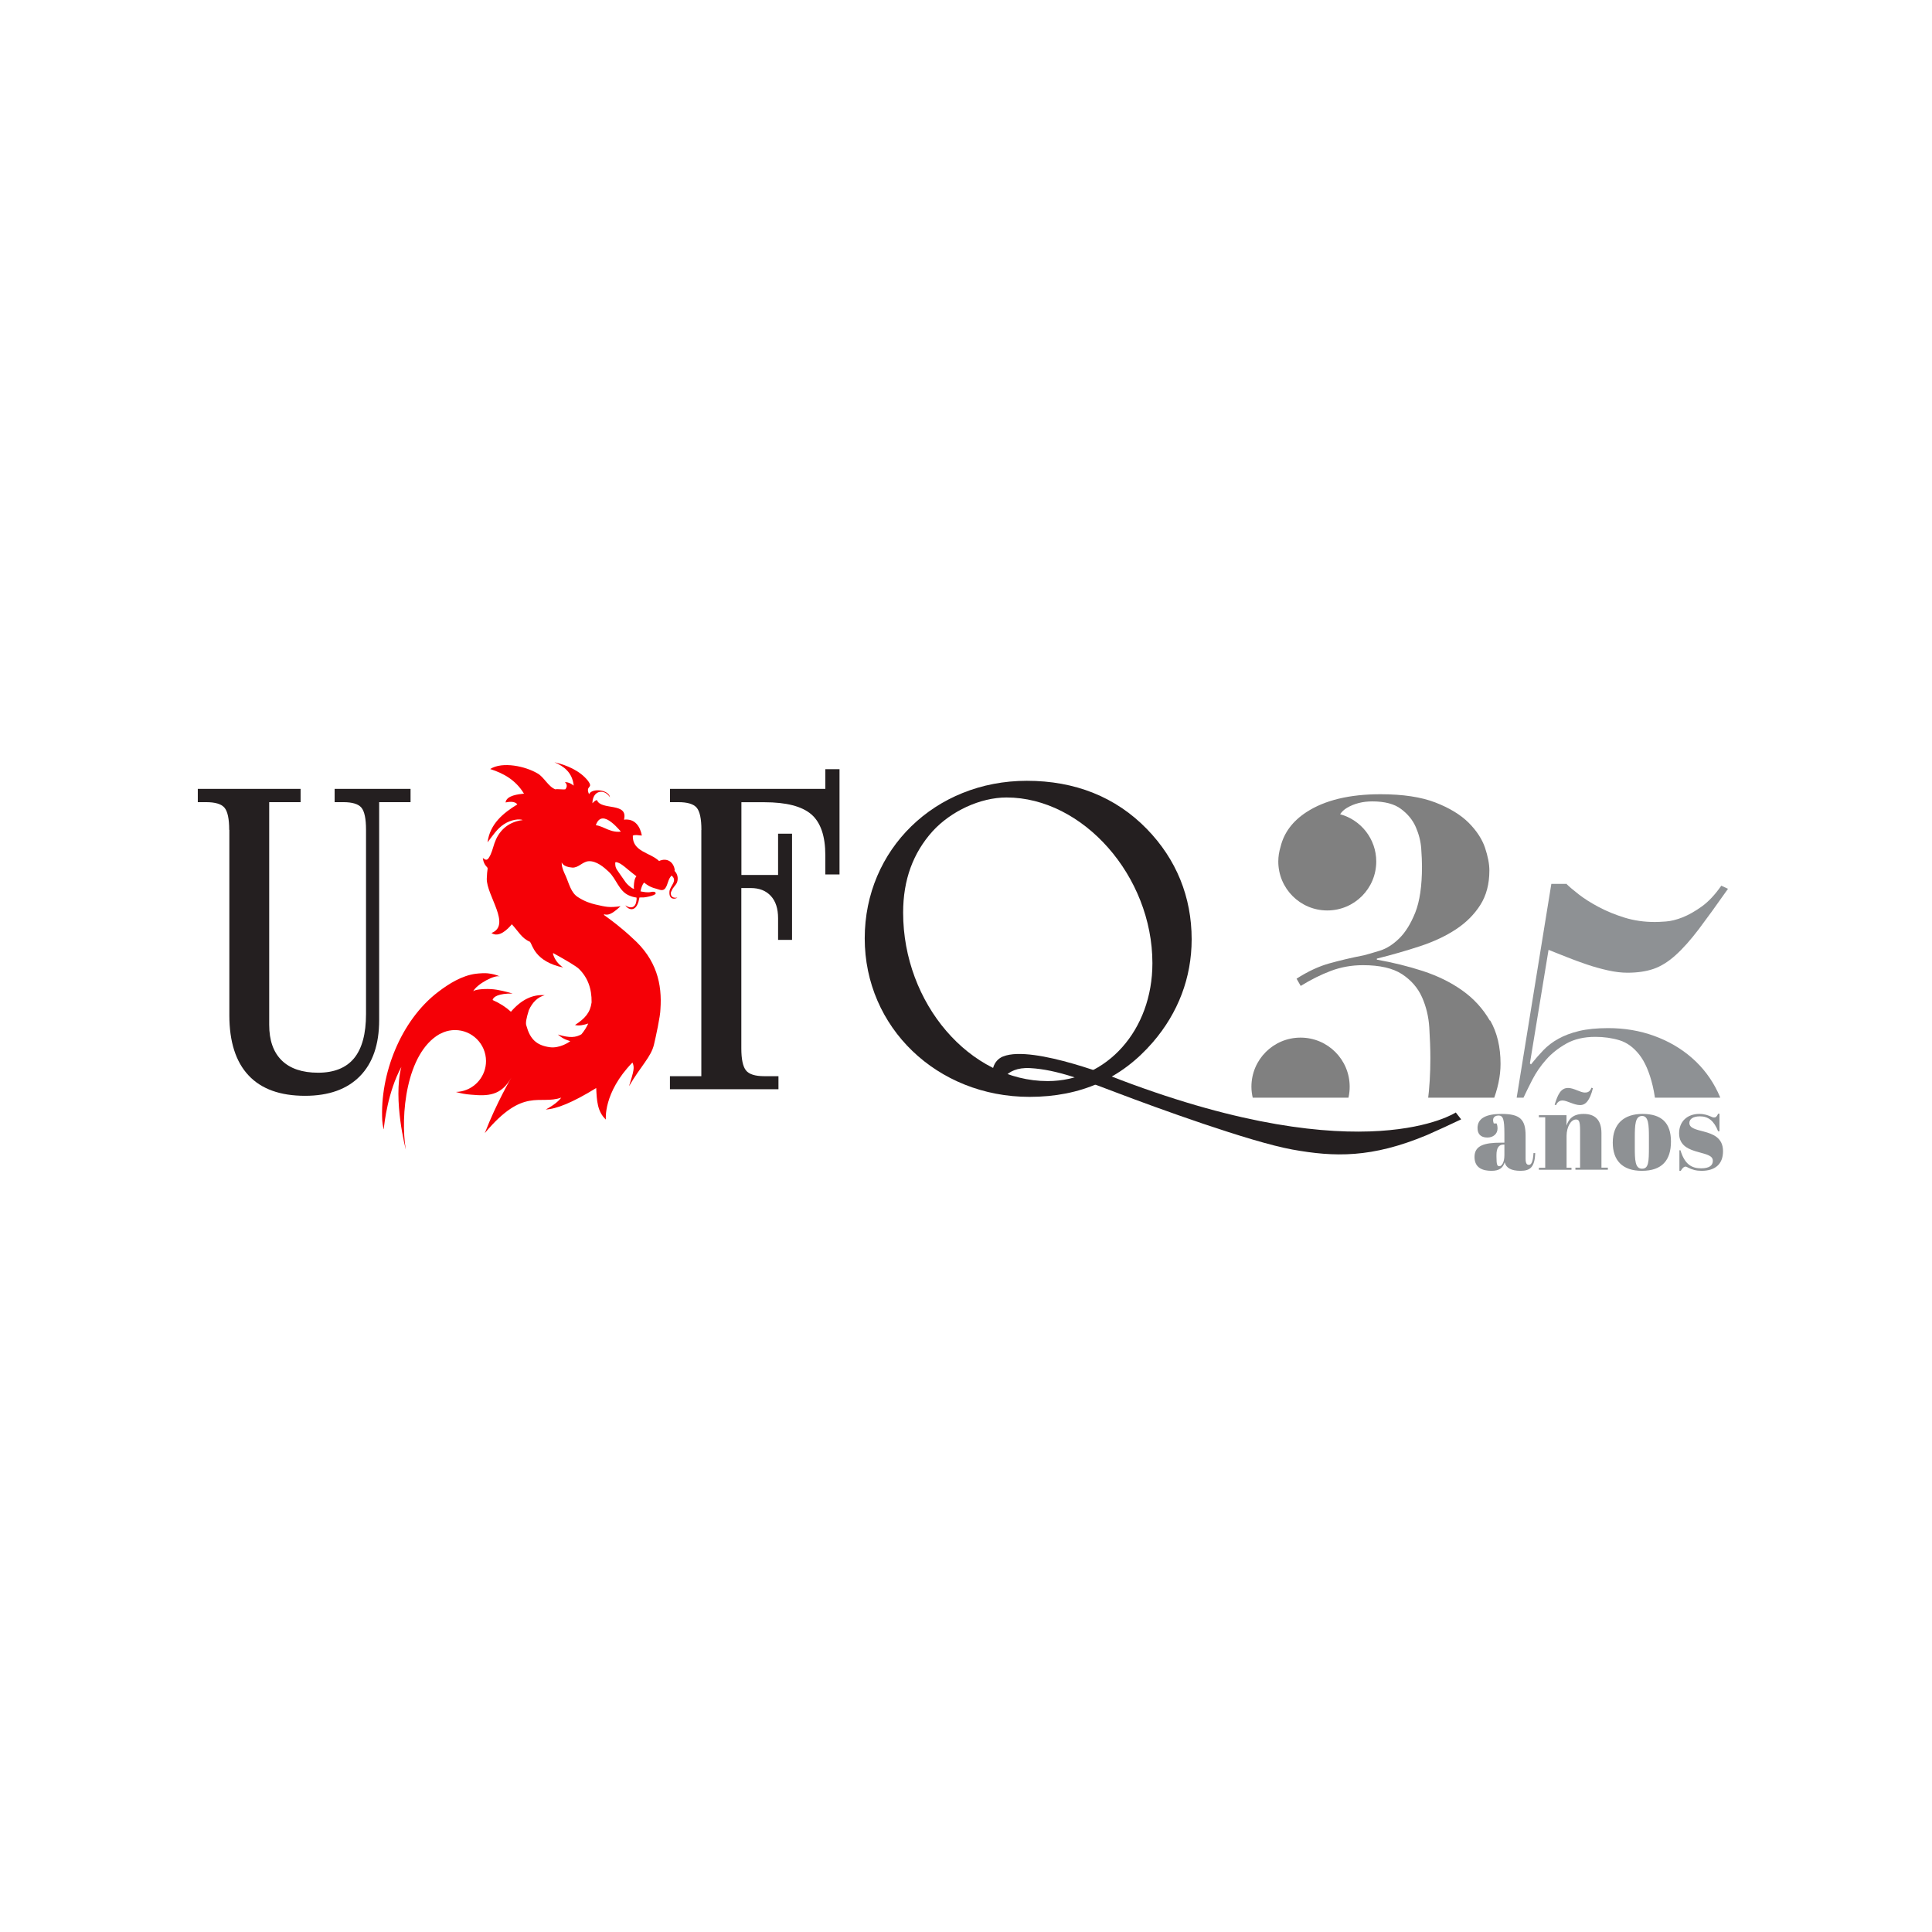
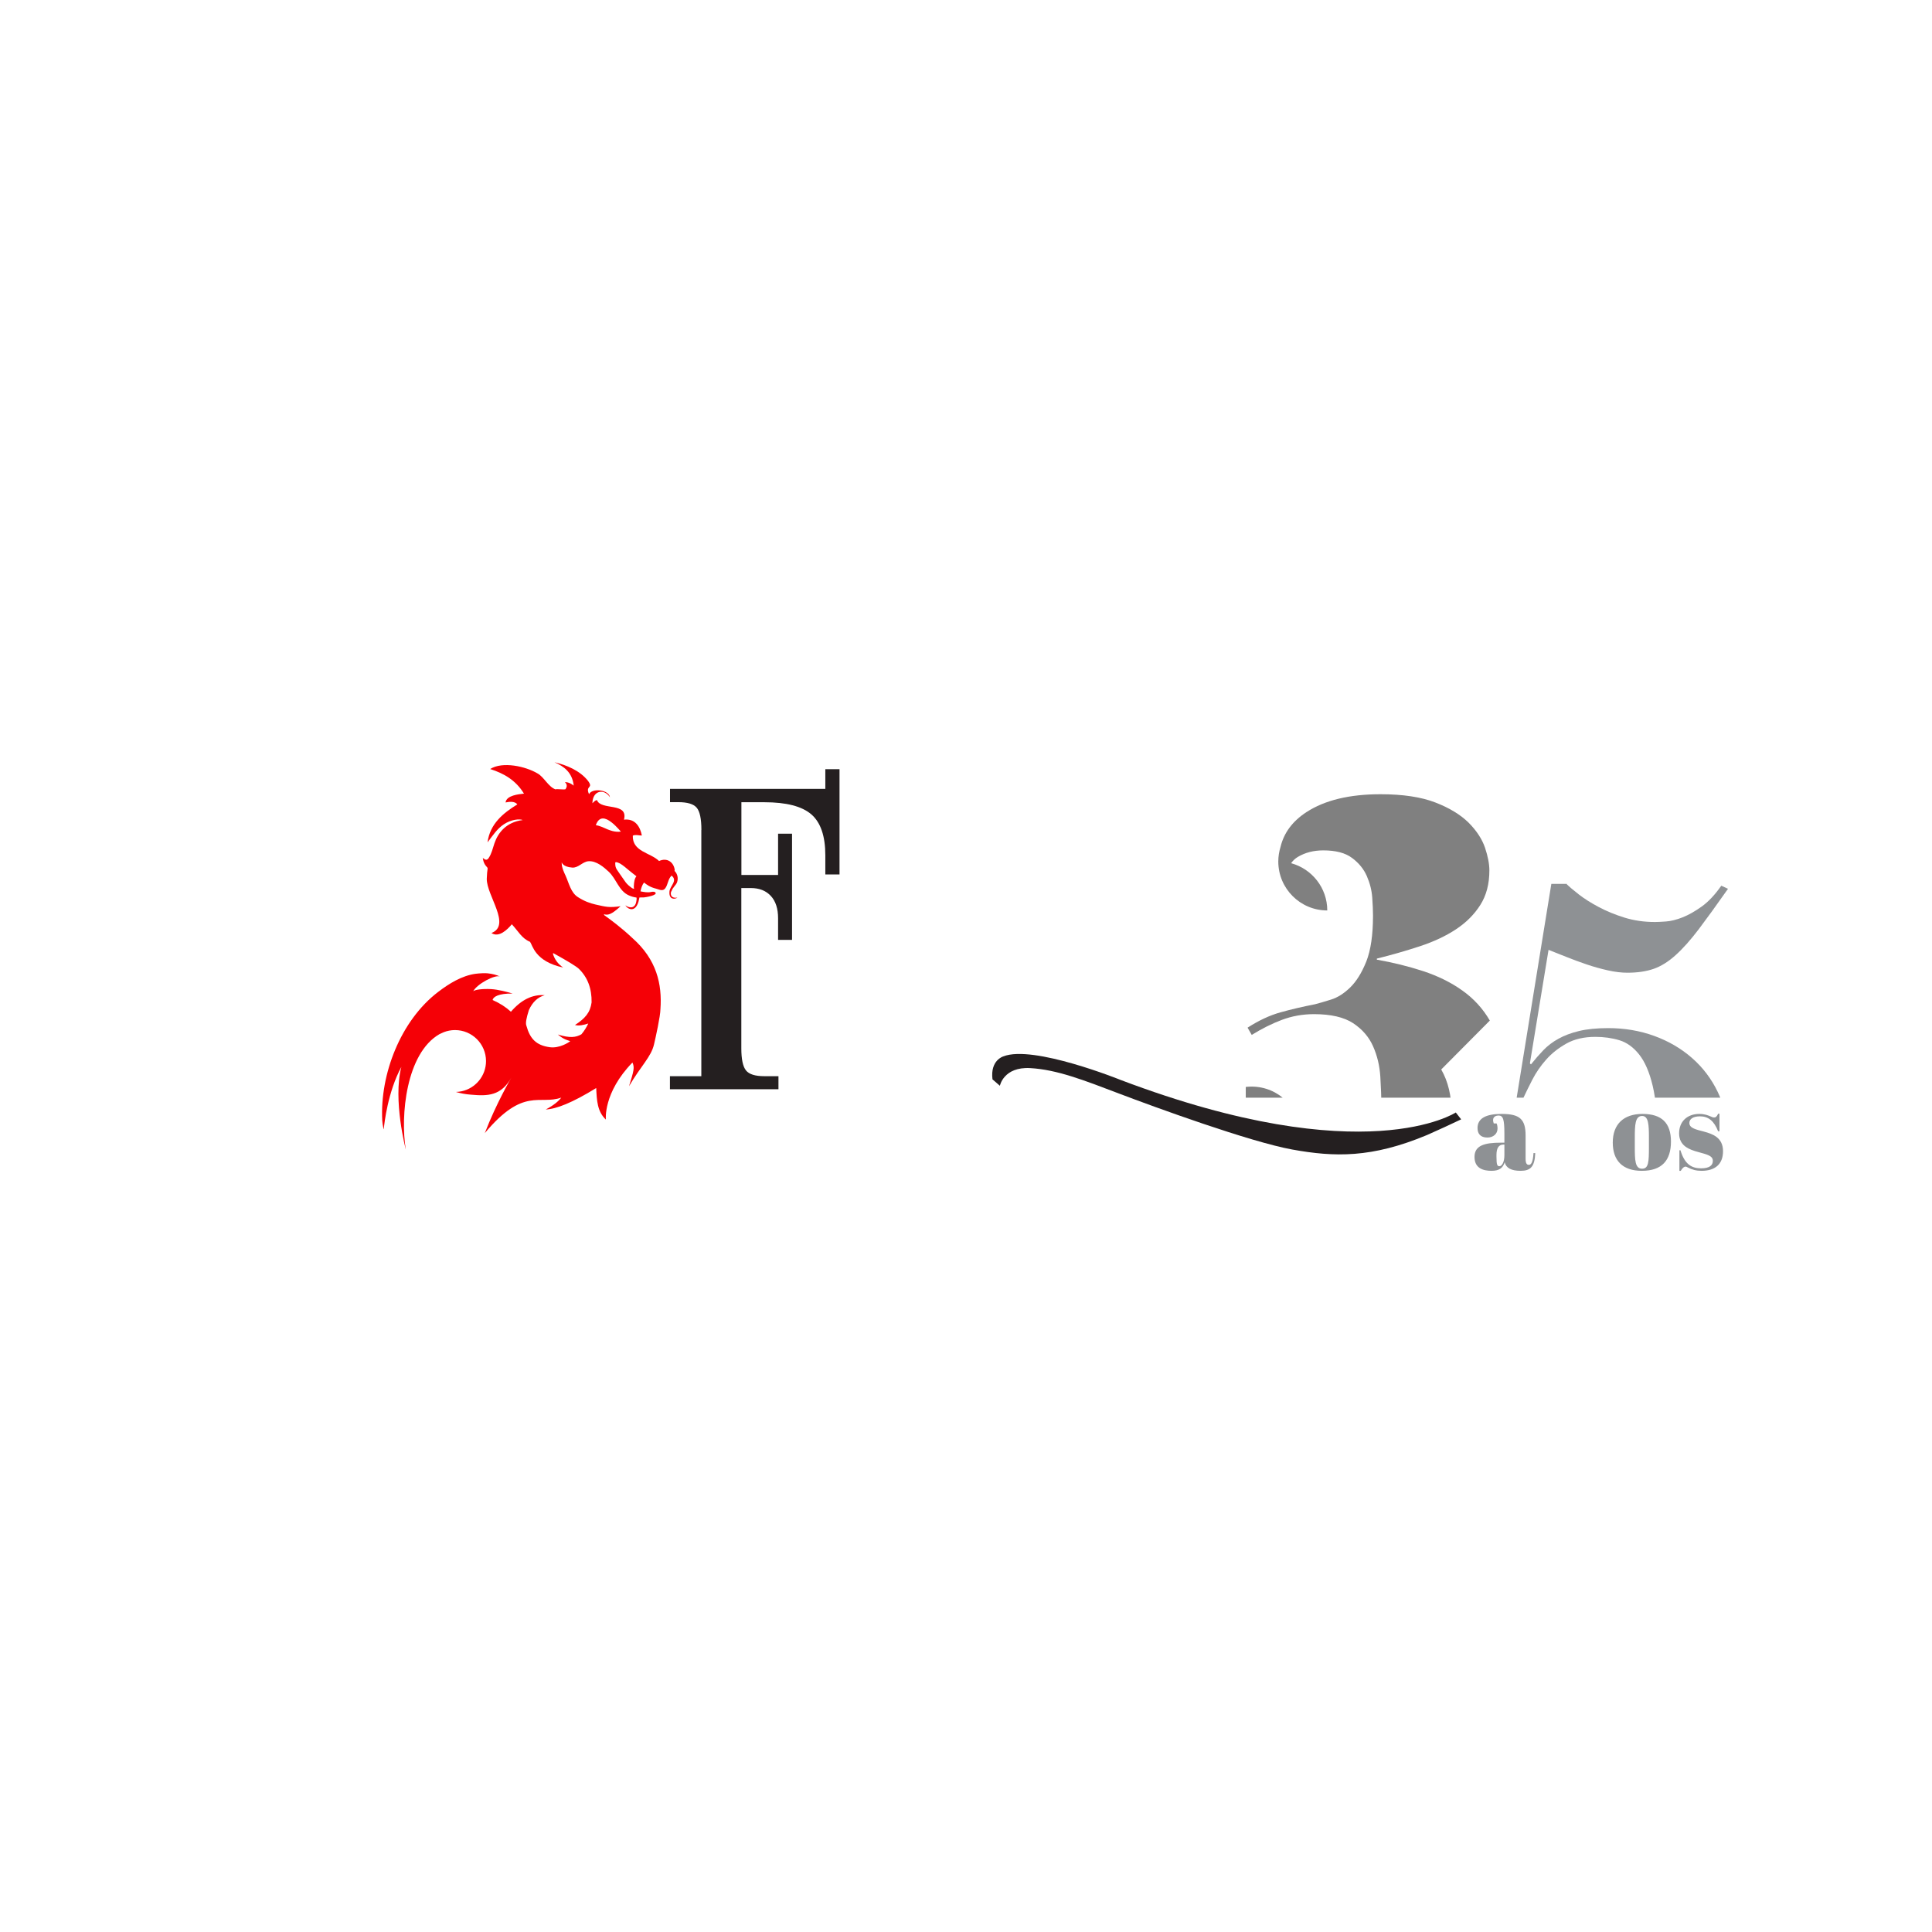
<svg xmlns="http://www.w3.org/2000/svg" id="Layer_1" data-name="Layer 1" viewBox="0 0 256 256">
  <defs>
    <style>
      .cls-1 {
        clip-path: url(#clippath);
      }

      .cls-2 {
        fill: none;
      }

      .cls-2, .cls-3, .cls-4, .cls-5, .cls-6 {
        stroke-width: 0px;
      }

      .cls-3 {
        fill: gray;
      }

      .cls-4 {
        fill: #241f20;
      }

      .cls-5 {
        fill: #8e9194;
      }

      .cls-6 {
        fill: #f50006;
      }
    </style>
    <clipPath id="clippath">
      <rect class="cls-2" x="165.07" y="100.86" width="64.72" height="44.59" />
    </clipPath>
  </defs>
  <g>
    <g>
-       <path class="cls-4" d="m30.37,109.96c0-1.46-.21-2.44-.62-2.93-.42-.5-1.23-.74-2.45-.74h-1.09v-1.76h13.62v1.76h-4.16v29.49c0,2.07.55,3.64,1.66,4.73,1.1,1.08,2.71,1.63,4.82,1.63s3.72-.64,4.77-1.92c1.05-1.28,1.58-3.23,1.58-5.87v-24.38c0-1.48-.2-2.46-.61-2.95-.41-.49-1.21-.73-2.4-.73h-1.15v-1.76h10.06v1.76h-4.16v28.88c0,3.22-.85,5.7-2.55,7.43-1.7,1.73-4.12,2.6-7.27,2.6-3.3,0-5.8-.9-7.49-2.71-1.69-1.8-2.54-4.46-2.54-7.96v-24.56Z" />
      <path class="cls-4" d="m92.94,109.96c0-1.46-.21-2.44-.62-2.93-.42-.5-1.23-.74-2.45-.74h-1.09v-1.76h20.58v-2.61h1.88v13.95h-1.88v-2.55c0-2.53-.62-4.34-1.85-5.41-1.24-1.07-3.31-1.61-6.23-1.61h-3.04v9.64h4.86v-5.47h1.85v14.07h-1.85v-2.86c0-1.28-.32-2.27-.96-2.96-.64-.7-1.53-1.05-2.66-1.05h-1.25v21.25c0,1.44.21,2.41.62,2.92.41.51,1.22.76,2.42.76h1.88v1.73h-14.38v-1.73h4.16v-32.62Z" />
    </g>
    <path class="cls-6" d="m88.98,118.1c.12-.49.6-.8.74-1.21.18-.54.04-1.13-.34-1.49,0,0,.02-.03,0-.07.01,0,.02-.01.03-.03-.13-1.07-1.02-1.7-2.08-1.21-1.15-1.13-3.55-1.22-3.48-3.36.32-.18.96,0,1.2-.02-.22-1.13-.86-2.28-2.37-2.1.61-2.37-3.07-1.17-3.58-2.6-.27.05-.42.25-.6.42v-.06c.05-1.65,1.57-1.91,2.32-.73-.14-.99-2.34-1.27-2.77-.41-.54-1.21.66-.7-.15-1.78-1.05-1.33-2.82-2.08-4.43-2.45,1.21.53,2.36,1.31,2.55,3.1-.66-.54-1.17-.45-1.17-.45,0,0,.49.33.09.91-.09.13-1.39-.08-1.29.05-.97-.3-1.58-1.68-2.43-2.13-1.58-.94-4.64-1.62-6.27-.58,1.79.57,3.38,1.46,4.48,3.26-.7.08-2.32.22-2.44,1.17.49-.11,1.25-.18,1.56.26-1.85,1.13-3.63,2.56-3.95,5.03.71-.93,1.27-1.81,2.17-2.4.96-.64,2.06-.74,2.5-.56-2.18.27-3.27,1.67-3.75,3.07-.23.68-.38,1.4-.77,1.96-.37.58-.8-.16-.77.05.16,1.07.7,1.1.63,1.39-.04.16-.1.85-.11,1.31-.03,2.23,3.29,6.15.62,7.19.99.66,2.13-.47,2.7-1.16.89.96,1.31,1.87,2.42,2.33v.02c.33.39.61,2.58,4.38,3.38-.68-.46-1.13-1.06-1.36-1.84l.06-.06c1.9,1.05,3.03,1.74,3.38,2.07,1.16,1.13,1.72,2.61,1.69,4.45-.19,1.38-.87,2.13-2.2,3,.51.14,1.17,0,1.76-.2-.24.5-.54,1-.91,1.43-.74.42-1.52.52-3.12.03.84.71,1.31.74,1.64.88-.18.16-1.44.98-2.72.8-1.78-.25-2.61-1.1-3.09-2.85-.14-.33,0-1.02.33-2.07.48-1.06,1.18-1.72,2.1-1.97-1.63-.13-3.12.61-4.48,2.19-.65-.6-1.45-1.12-2.42-1.55.04-.41.78-.89,2.64-.86-.65-.2-1.91-.54-2.87-.59-1.09-.06-2.25.08-2.37.32.52-1.01,2.96-2.29,3.59-1.98-.53-.25-1.09-.37-1.65-.43-.32-.04-1.03-.01-1.6.06-1.82.25-3.52,1.3-4.97,2.41-4.97,3.79-7.72,10.92-7.4,17.02,0,.19.08.7.14.98.03.14.06.23.07.18h0s0,0,0,0c0-.02,0-.05,0-.09.07-.69.52-4.83,2.32-8.16-1.14,4.39.59,10.95.59,10.95-.74-4.48.04-12.75,4.46-15.29.16-.08.42-.2.57-.26.46-.18.97-.28,1.49-.28,2.27,0,4.1,1.84,4.11,4.1,0,0,0,0,0,0,0,1.97-1.39,3.62-3.24,4.01-.24.05-.49.08-.75.09.61.18,1.27.31,2.01.36,2.2.2,3.98.17,5.35-2.28,0,0-1.98,3.35-3.53,7.37,5.15-6.15,7.22-3.68,10.13-4.7h0c-.33.45-1,1.02-2.05,1.57,1.37-.05,3.52-.89,6.68-2.84.08,1.66.14,3.11,1.28,4.18,0,0-.38-3.55,3.52-7.56.3.64.2,1.07-.45,3.14,1.55-2.67,2.93-3.88,3.31-5.54.22-.92.85-3.79.85-4.66.24-3.33-.5-6.59-3.71-9.43-1.46-1.38-2.95-2.48-3.69-3-.04-.06-.08-.12-.11-.17.52.17.98.1,2.23-1.05-1.53.21-1.92.09-3.33-.23-.73-.17-1.45-.42-2.31-.97-.94-.58-1.19-1.82-1.64-2.83-.23-.5-.5-1.05-.52-1.61,0-.05.01-.14,0-.19,0,0,.11.62,1.41.71.79.05,1.35-.77,2.11-.84,1.08-.1,2.13.85,2.7,1.38,1.02.94,1.35,2.56,2.67,3.14.32.14.67.25,1.02.29.03.17.01.31-.02.48-.15.98-.87.97-1.46.55.25.45,1.27,1.07,1.74-.47.05-.19.09-.38.13-.57.2,0,.4,0,.6-.01.18-.01,1.88-.28,1.5-.66-.13-.13-.41-.09-.55-.06-.48.11-.96,0-1.41-.08.08-.41.2-.81.46-1.17.31.22.3.24.62.43.3.17.62.29.94.37.43.1.92.43,1.27-.05.35-.49.35-1.18.79-1.63.01-.01.01-.03.02-.05.88.67-.19,1.38-.26,2.1-.11,1.17.76,1.05,1.05.82-.51.11-1.01-.09-.84-.79Zm-8.44-8.19c-.52-.22-1.01-.48-1.59-.57.44-1.26,1.3-.98,2.05-.4.2.15.39.32.56.49.3.29.55.58.71.76-.41.06-.76.01-1.1-.07-.22-.06-.43-.13-.63-.21Zm3.47,7.87c-.28-.09-.26-.09-.5-.28-.33-.26-.53-.46-.76-.81-1.11-1.64-1.22-1.54-1.23-2.36,0-.22.52.02.7.13.39.24.74.55,1.09.84.38.32.63.5,1.02.81-.26.3-.32.82-.34,1.25-.02.27-.01.11.03.42Z" />
    <g>
-       <path class="cls-4" d="m151.98,109.86c3.89,4.01,5.92,8.98,5.92,14.6,0,5.09-1.79,9.75-5.14,13.64-4.19,4.85-9.57,7.24-16.34,7.24-12.27,0-21.84-9.21-21.84-21s9.33-20.88,21.48-20.88c6.4,0,11.79,2.15,15.92,6.4Zm-28.42.3c-2.57,2.87-3.89,6.4-3.89,10.77,0,12.03,8.86,22.32,19.15,22.32,7.84,0,13.88-6.76,13.88-15.62,0-11.55-9.21-21.96-19.33-21.96-3.47,0-7.36,1.8-9.81,4.49Z" />
      <path class="cls-4" d="m193.61,148.32c-.28-.36-.43-.55-.71-.91,0,0-12.01,7.95-44.38-4.3,0,0-11.63-4.71-15.58-3.13,0,0-1.75.5-1.43,3.04.39.34.59.51.98.85,0,0,.49-2.54,4.02-2.34,3.54.2,7.06,1.58,11.79,3.38,4.73,1.8,17.35,6.4,22.94,7.41,5.59,1.01,10.51,1.14,17.84-1.92,1.83-.81,2.73-1.23,4.53-2.08Z" />
    </g>
  </g>
  <g>
    <g>
      <path class="cls-5" d="m199.34,151.41v-1.17c0-1.93-.17-2.43-.78-2.43-.27,0-.72.12-.72.61,0,.12.03.27.09.44h.38c.08.2.12.4.12.68,0,.71-.58,1.19-1.34,1.19-.94,0-1.31-.52-1.31-1.26,0-1.28,1.11-1.87,3.18-1.87,2.39,0,3.19.67,3.19,2.87v3.09c0,.62.18.79.44.79.27,0,.53-.29.61-1.57l.23.02c-.08,1.82-.64,2.34-1.95,2.34-1.23,0-1.92-.38-2.1-1.13-.24.73-.68,1.13-1.75,1.13s-2.25-.32-2.25-1.84,1.32-1.89,3.5-1.89h.44Zm0,1.66v-1.41h-.11c-.64,0-.94.46-.94,1.38v.24c0,1.1.11,1.25.4,1.25s.65-.49.65-1.46Z" />
-       <path class="cls-5" d="m207.57,147.75v1.4c.26-.76.76-1.55,2.27-1.55,1.41,0,2.36.7,2.36,2.54v4.58h.85v.27h-4.3v-.27h.62v-4.94c0-1.29-.18-1.44-.56-1.44-.64,0-1.23.96-1.23,2.19v4.2h.65v.27h-4.32v-.27h.84v-6.69h-.84v-.27h3.66Zm-.55-1.93c-.21,0-.61.08-.84.62l-.18-.06c.41-1.34.81-2.22,1.78-2.22.76,0,1.64.61,2.21.61.3,0,.68-.05.88-.64l.2.06c-.41,1.63-.96,2.24-1.7,2.24-.82,0-1.72-.61-2.34-.61Z" />
      <path class="cls-5" d="m217.64,147.6c2.55,0,3.77,1.2,3.77,3.66s-1.16,3.88-3.86,3.88c-2.56,0-3.85-1.37-3.85-3.74,0-2.49,1.49-3.8,3.94-3.8Zm.85,3.1c0-1.64-.05-2.83-.9-2.83-.93,0-.97,1.19-.97,2.9v1.19c0,1.76.03,2.9.96,2.9.87,0,.91-.9.91-2.87v-1.29Z" />
      <path class="cls-5" d="m222.49,152.42h.18c.56,1.86,1.49,2.39,2.74,2.39,1.12,0,1.55-.41,1.55-.99,0-.68-.75-.84-1.9-1.16-1.22-.33-2.57-.81-2.57-2.49,0-1.55,1.06-2.57,2.68-2.57.67,0,1.12.17,1.54.35.18.08.24.12.43.12.23,0,.33-.12.53-.5h.17v2.33h-.18c-.55-1.4-1.32-1.98-2.4-1.98-1,0-1.41.41-1.41.88,0,.7.91.87,1.92,1.14,1.2.32,2.54.81,2.54,2.6s-1.13,2.6-2.84,2.6c-.73,0-1.25-.15-1.82-.44-.09-.06-.23-.12-.29-.12-.2,0-.41.14-.65.56h-.18v-2.72Z" />
    </g>
    <g class="cls-1">
      <g>
        <g>
          <path class="cls-5" d="m207.6,117.16c.32.32.85.77,1.58,1.34.73.57,1.61,1.13,2.65,1.68,1.03.55,2.17,1.02,3.43,1.41,1.26.39,2.6.58,4.02.58.32,0,.81-.02,1.48-.07.66-.05,1.39-.23,2.2-.55.8-.32,1.65-.8,2.54-1.44.89-.64,1.75-1.56,2.58-2.75l.89.41c-1.51,2.15-2.81,3.94-3.88,5.36-1.08,1.42-2.1,2.57-3.06,3.43-.96.87-1.94,1.48-2.92,1.82-.99.34-2.14.51-3.47.51-.78,0-1.64-.1-2.58-.31-.94-.21-1.88-.47-2.82-.79-.94-.32-1.84-.65-2.71-1-.87-.34-1.65-.65-2.34-.93l-2.47,15.04.14.14c.55-.69,1.1-1.32,1.65-1.89.55-.57,1.21-1.08,1.99-1.51.78-.43,1.69-.78,2.75-1.03,1.05-.25,2.34-.38,3.85-.38,2.15,0,4.18.34,6.08,1.03,1.9.69,3.57,1.66,5.01,2.92,1.44,1.26,2.59,2.77,3.43,4.53.85,1.76,1.27,3.72,1.27,5.87,0,1.88-.39,3.82-1.17,5.84-.78,2.02-1.92,3.85-3.43,5.5-1.51,1.65-3.36,3-5.53,4.05-2.17,1.05-4.68,1.58-7.52,1.58-1.79,0-3.45-.21-4.98-.62-1.53-.41-2.86-.96-3.98-1.65-1.12-.69-1.99-1.49-2.61-2.4-.62-.91-.93-1.88-.93-2.88s.17-1.69.51-2.2c.34-.5.76-.88,1.24-1.13.48-.25.95-.4,1.41-.45.46-.05.8-.07,1.03-.07,1.74,0,2.87.31,3.4.93.53.62.79,1.32.79,2.1,0,.14-.02.35-.07.65-.05.3-.08.62-.1.96-.02.34-.06.66-.1.96-.05.3-.07.52-.07.65,0,.87.15,1.58.45,2.13.3.55.65.98,1.07,1.3.41.32.86.54,1.34.65.48.12.9.17,1.27.17.91,0,1.89-.09,2.92-.27,1.03-.18,1.97-.76,2.82-1.72.85-.96,1.56-2.5,2.13-4.6.57-2.11.86-5.08.86-8.93,0-3.02-.22-5.44-.65-7.25-.43-1.81-1.03-3.19-1.79-4.15-.76-.96-1.63-1.59-2.61-1.89-.99-.3-2.05-.45-3.2-.45-1.51,0-2.79.3-3.84.89-1.06.6-1.95,1.3-2.68,2.13-.73.82-1.34,1.71-1.82,2.64-.48.94-.88,1.75-1.2,2.44h-.89l4.6-28.37h2.06Z" />
-           <circle class="cls-5" cx="205" cy="159.22" r="6.49" transform="translate(5.94 325.81) rotate(-77.76)" />
        </g>
-         <path class="cls-3" d="m197.41,135.23c-.92-1.58-2.13-2.91-3.64-3.98-1.51-1.08-3.25-1.93-5.22-2.58-1.97-.64-4.01-1.14-6.11-1.51v-.14c2.01-.5,3.92-1.05,5.74-1.65,1.81-.6,3.39-1.34,4.74-2.23,1.35-.89,2.43-1.97,3.23-3.23.8-1.26,1.2-2.78,1.2-4.57,0-.87-.2-1.88-.58-3.02-.39-1.14-1.11-2.24-2.16-3.3-1.06-1.05-2.52-1.95-4.4-2.68-1.88-.73-4.31-1.1-7.28-1.1-4.12,0-7.39.79-9.82,2.37-1.84,1.2-2.98,2.73-3.43,4.6-.19.61-.3,1.27-.3,1.94,0,3.58,2.9,6.49,6.49,6.49s6.49-2.9,6.49-6.49c0-2.99-2.03-5.51-4.79-6.26.23-.34.53-.62.9-.84.96-.57,2.08-.86,3.36-.86,1.65,0,2.92.33,3.81,1,.89.66,1.55,1.46,1.96,2.4.41.94.65,1.89.72,2.85.07.96.1,1.76.1,2.4,0,2.56-.3,4.59-.89,6.08-.6,1.49-1.31,2.63-2.13,3.43-.82.8-1.67,1.34-2.54,1.61-.87.27-1.58.48-2.13.62-1.65.32-3.17.68-4.57,1.07-1.4.39-2.85,1.06-4.36,2.03l.55.96c1.33-.82,2.66-1.49,3.99-1.99,1.33-.5,2.75-.76,4.26-.76,2.24,0,3.97.4,5.19,1.2,1.21.8,2.09,1.82,2.64,3.06.55,1.24.87,2.58.96,4.02.09,1.44.14,2.81.14,4.09,0,1.97-.11,3.86-.34,5.67-.23,1.81-.71,3.4-1.44,4.77-.73,1.37-1.77,2.47-3.12,3.3-1.34.82-3.11,1.23-5.32,1.24-4.43-.35-6.73-2.97-7.79-4.79.27.03.53.06.81.06,3.6,0,6.51-2.91,6.51-6.51s-2.91-6.51-6.51-6.51-6.51,2.91-6.51,6.51c0,.51.07,1.01.18,1.49h0c.46,2.02,1.13,3.7,2.03,5.05.89,1.35,1.96,2.44,3.19,3.26s2.62,1.42,4.15,1.79,3.15.55,4.84.55c3.25,0,6.04-.48,8.38-1.44,2.34-.96,4.26-2.18,5.77-3.64,1.51-1.46,2.63-3.1,3.37-4.91.73-1.81,1.1-3.54,1.1-5.19,0-2.24-.46-4.15-1.37-5.74Z" />
+         <path class="cls-3" d="m197.41,135.23c-.92-1.58-2.13-2.91-3.64-3.98-1.51-1.08-3.25-1.93-5.22-2.58-1.97-.64-4.01-1.14-6.11-1.51v-.14c2.01-.5,3.92-1.05,5.74-1.65,1.81-.6,3.39-1.34,4.74-2.23,1.35-.89,2.43-1.97,3.23-3.23.8-1.26,1.2-2.78,1.2-4.57,0-.87-.2-1.88-.58-3.02-.39-1.14-1.11-2.24-2.16-3.3-1.06-1.05-2.52-1.95-4.4-2.68-1.88-.73-4.31-1.1-7.28-1.1-4.12,0-7.39.79-9.82,2.37-1.84,1.2-2.98,2.73-3.43,4.6-.19.61-.3,1.27-.3,1.94,0,3.58,2.9,6.49,6.49,6.49c0-2.99-2.03-5.51-4.79-6.26.23-.34.53-.62.9-.84.96-.57,2.08-.86,3.36-.86,1.65,0,2.92.33,3.81,1,.89.66,1.55,1.46,1.96,2.4.41.94.65,1.89.72,2.85.07.96.1,1.76.1,2.4,0,2.56-.3,4.59-.89,6.08-.6,1.49-1.31,2.63-2.13,3.43-.82.8-1.67,1.34-2.54,1.61-.87.27-1.58.48-2.13.62-1.65.32-3.17.68-4.57,1.07-1.4.39-2.85,1.06-4.36,2.03l.55.96c1.33-.82,2.66-1.49,3.99-1.99,1.33-.5,2.75-.76,4.26-.76,2.24,0,3.97.4,5.19,1.2,1.21.8,2.09,1.82,2.64,3.06.55,1.24.87,2.58.96,4.02.09,1.44.14,2.81.14,4.09,0,1.97-.11,3.86-.34,5.67-.23,1.81-.71,3.4-1.44,4.77-.73,1.37-1.77,2.47-3.12,3.3-1.34.82-3.11,1.23-5.32,1.24-4.43-.35-6.73-2.97-7.79-4.79.27.03.53.06.81.06,3.6,0,6.51-2.91,6.51-6.51s-2.91-6.51-6.51-6.51-6.51,2.91-6.51,6.51c0,.51.07,1.01.18,1.49h0c.46,2.02,1.13,3.7,2.03,5.05.89,1.35,1.96,2.44,3.19,3.26s2.62,1.42,4.15,1.79,3.15.55,4.84.55c3.25,0,6.04-.48,8.38-1.44,2.34-.96,4.26-2.18,5.77-3.64,1.51-1.46,2.63-3.1,3.37-4.91.73-1.81,1.1-3.54,1.1-5.19,0-2.24-.46-4.15-1.37-5.74Z" />
      </g>
    </g>
  </g>
</svg>